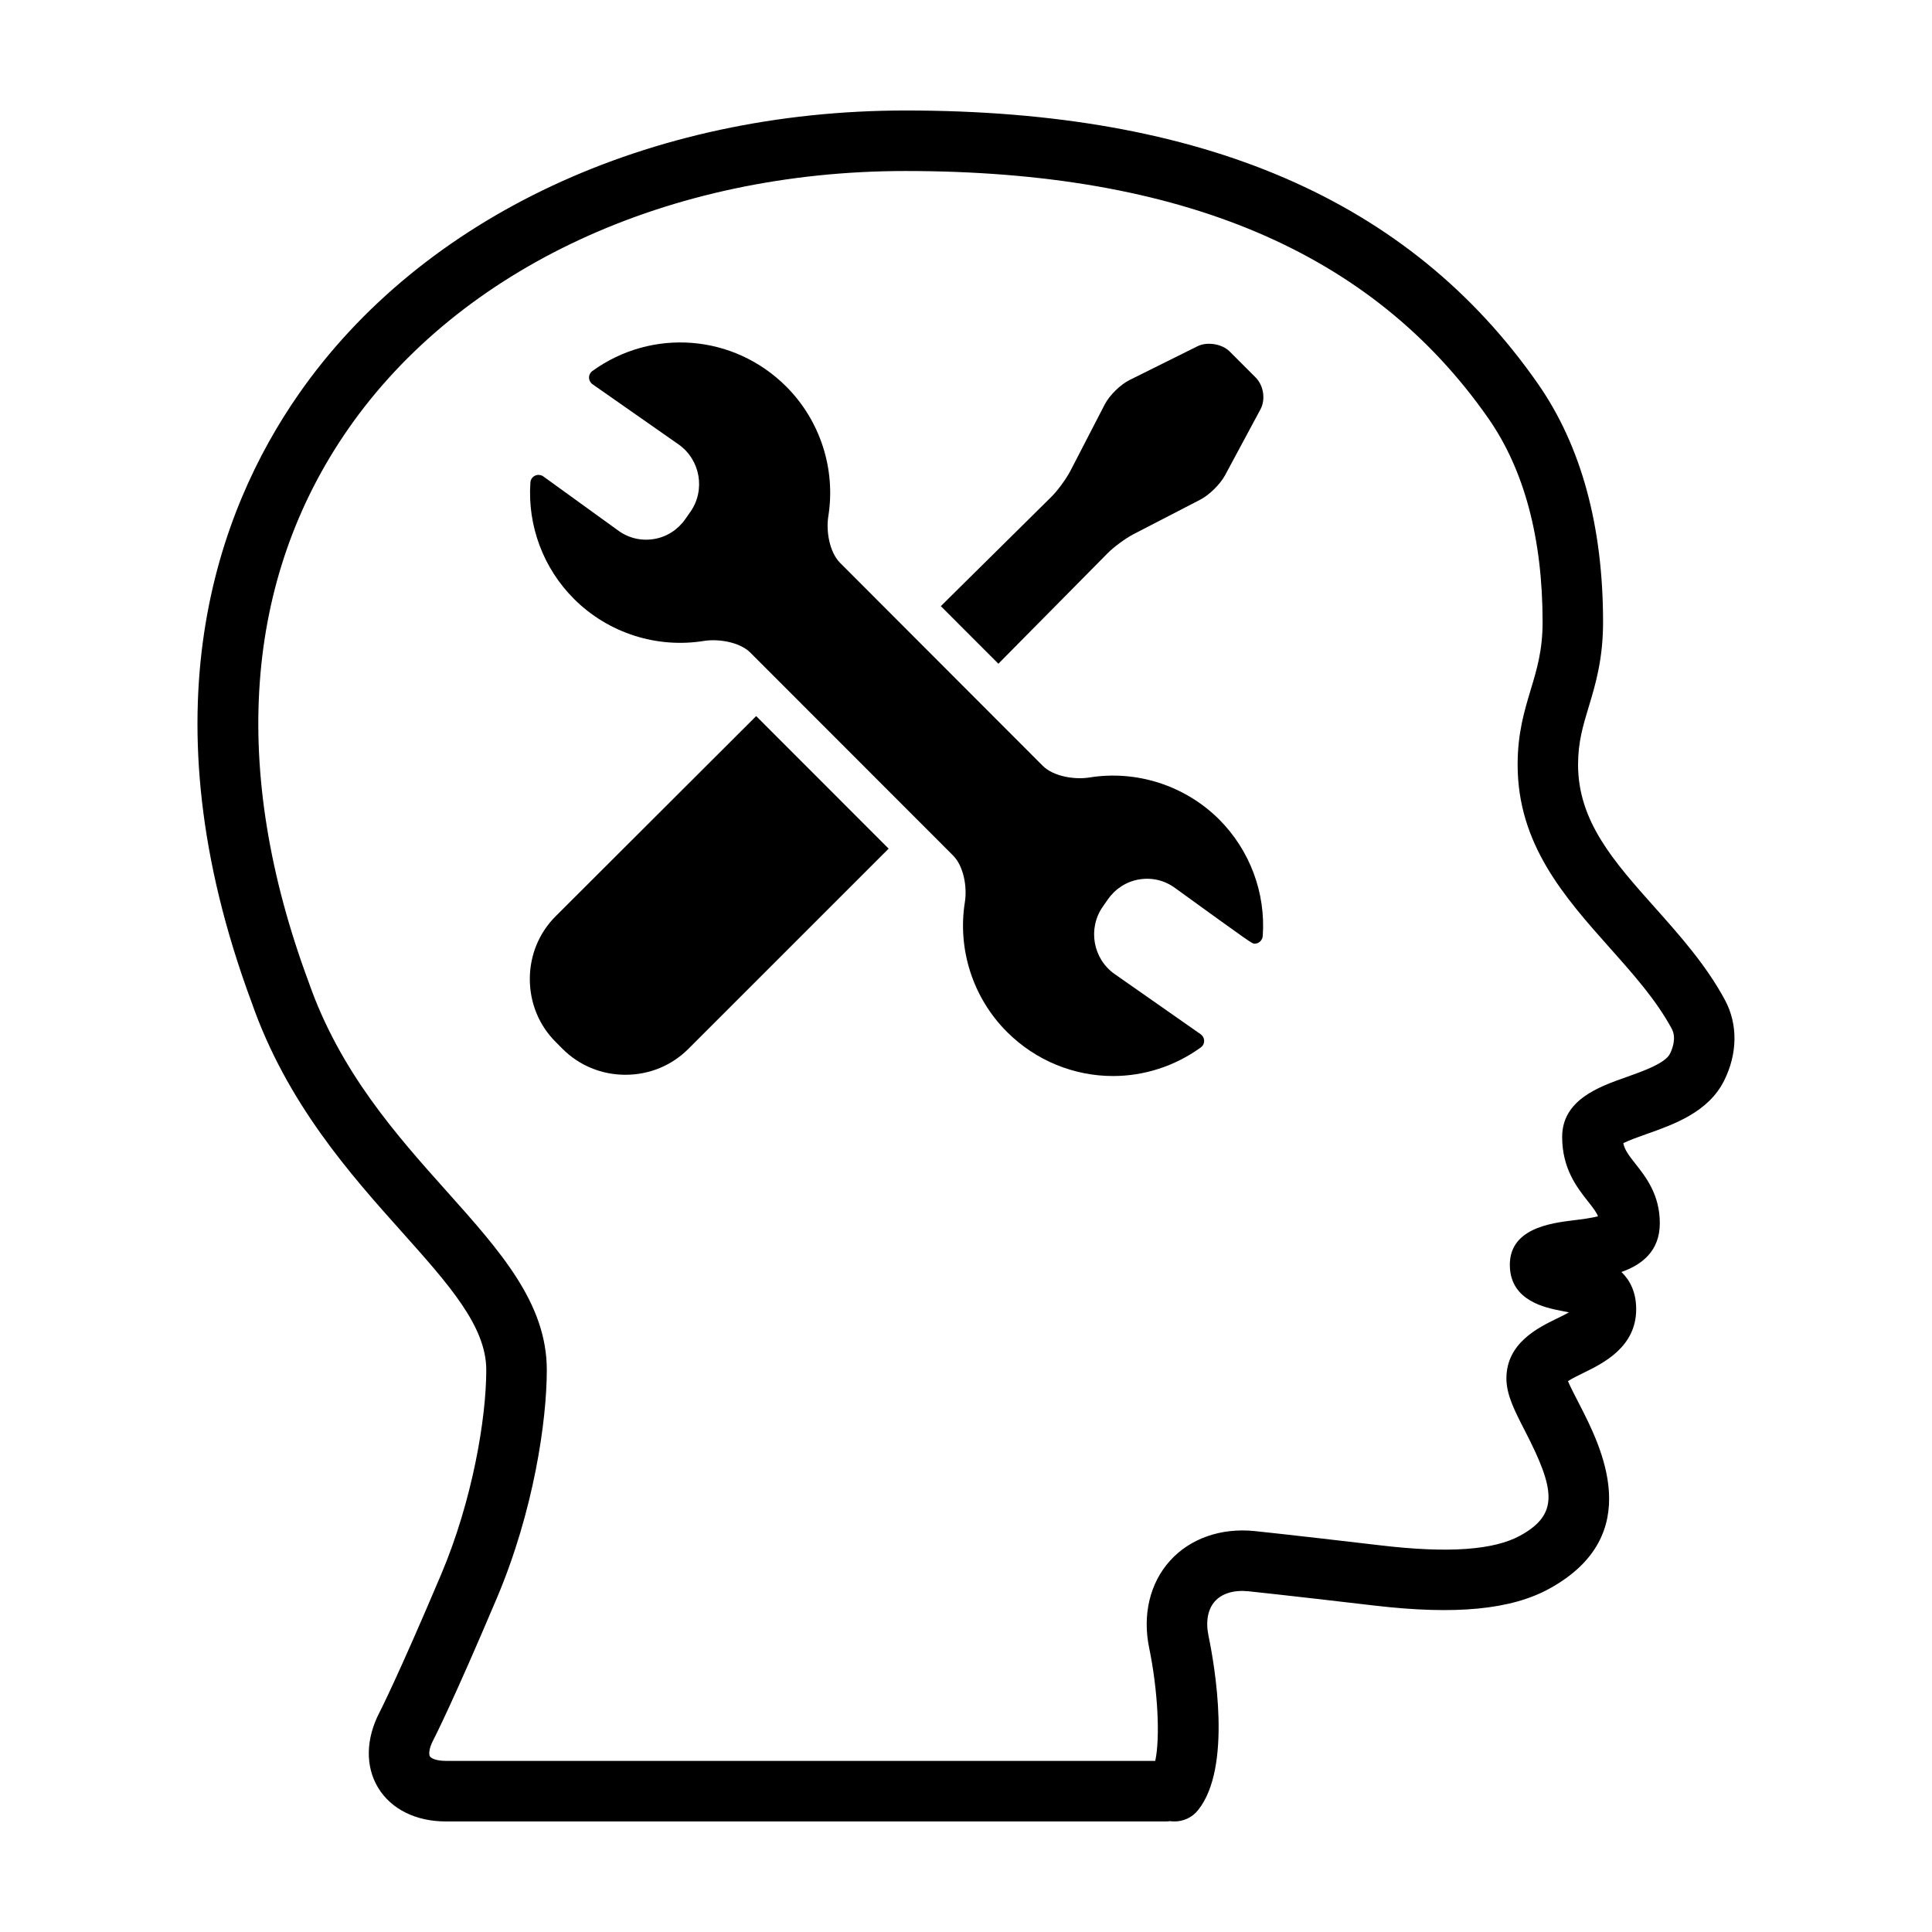
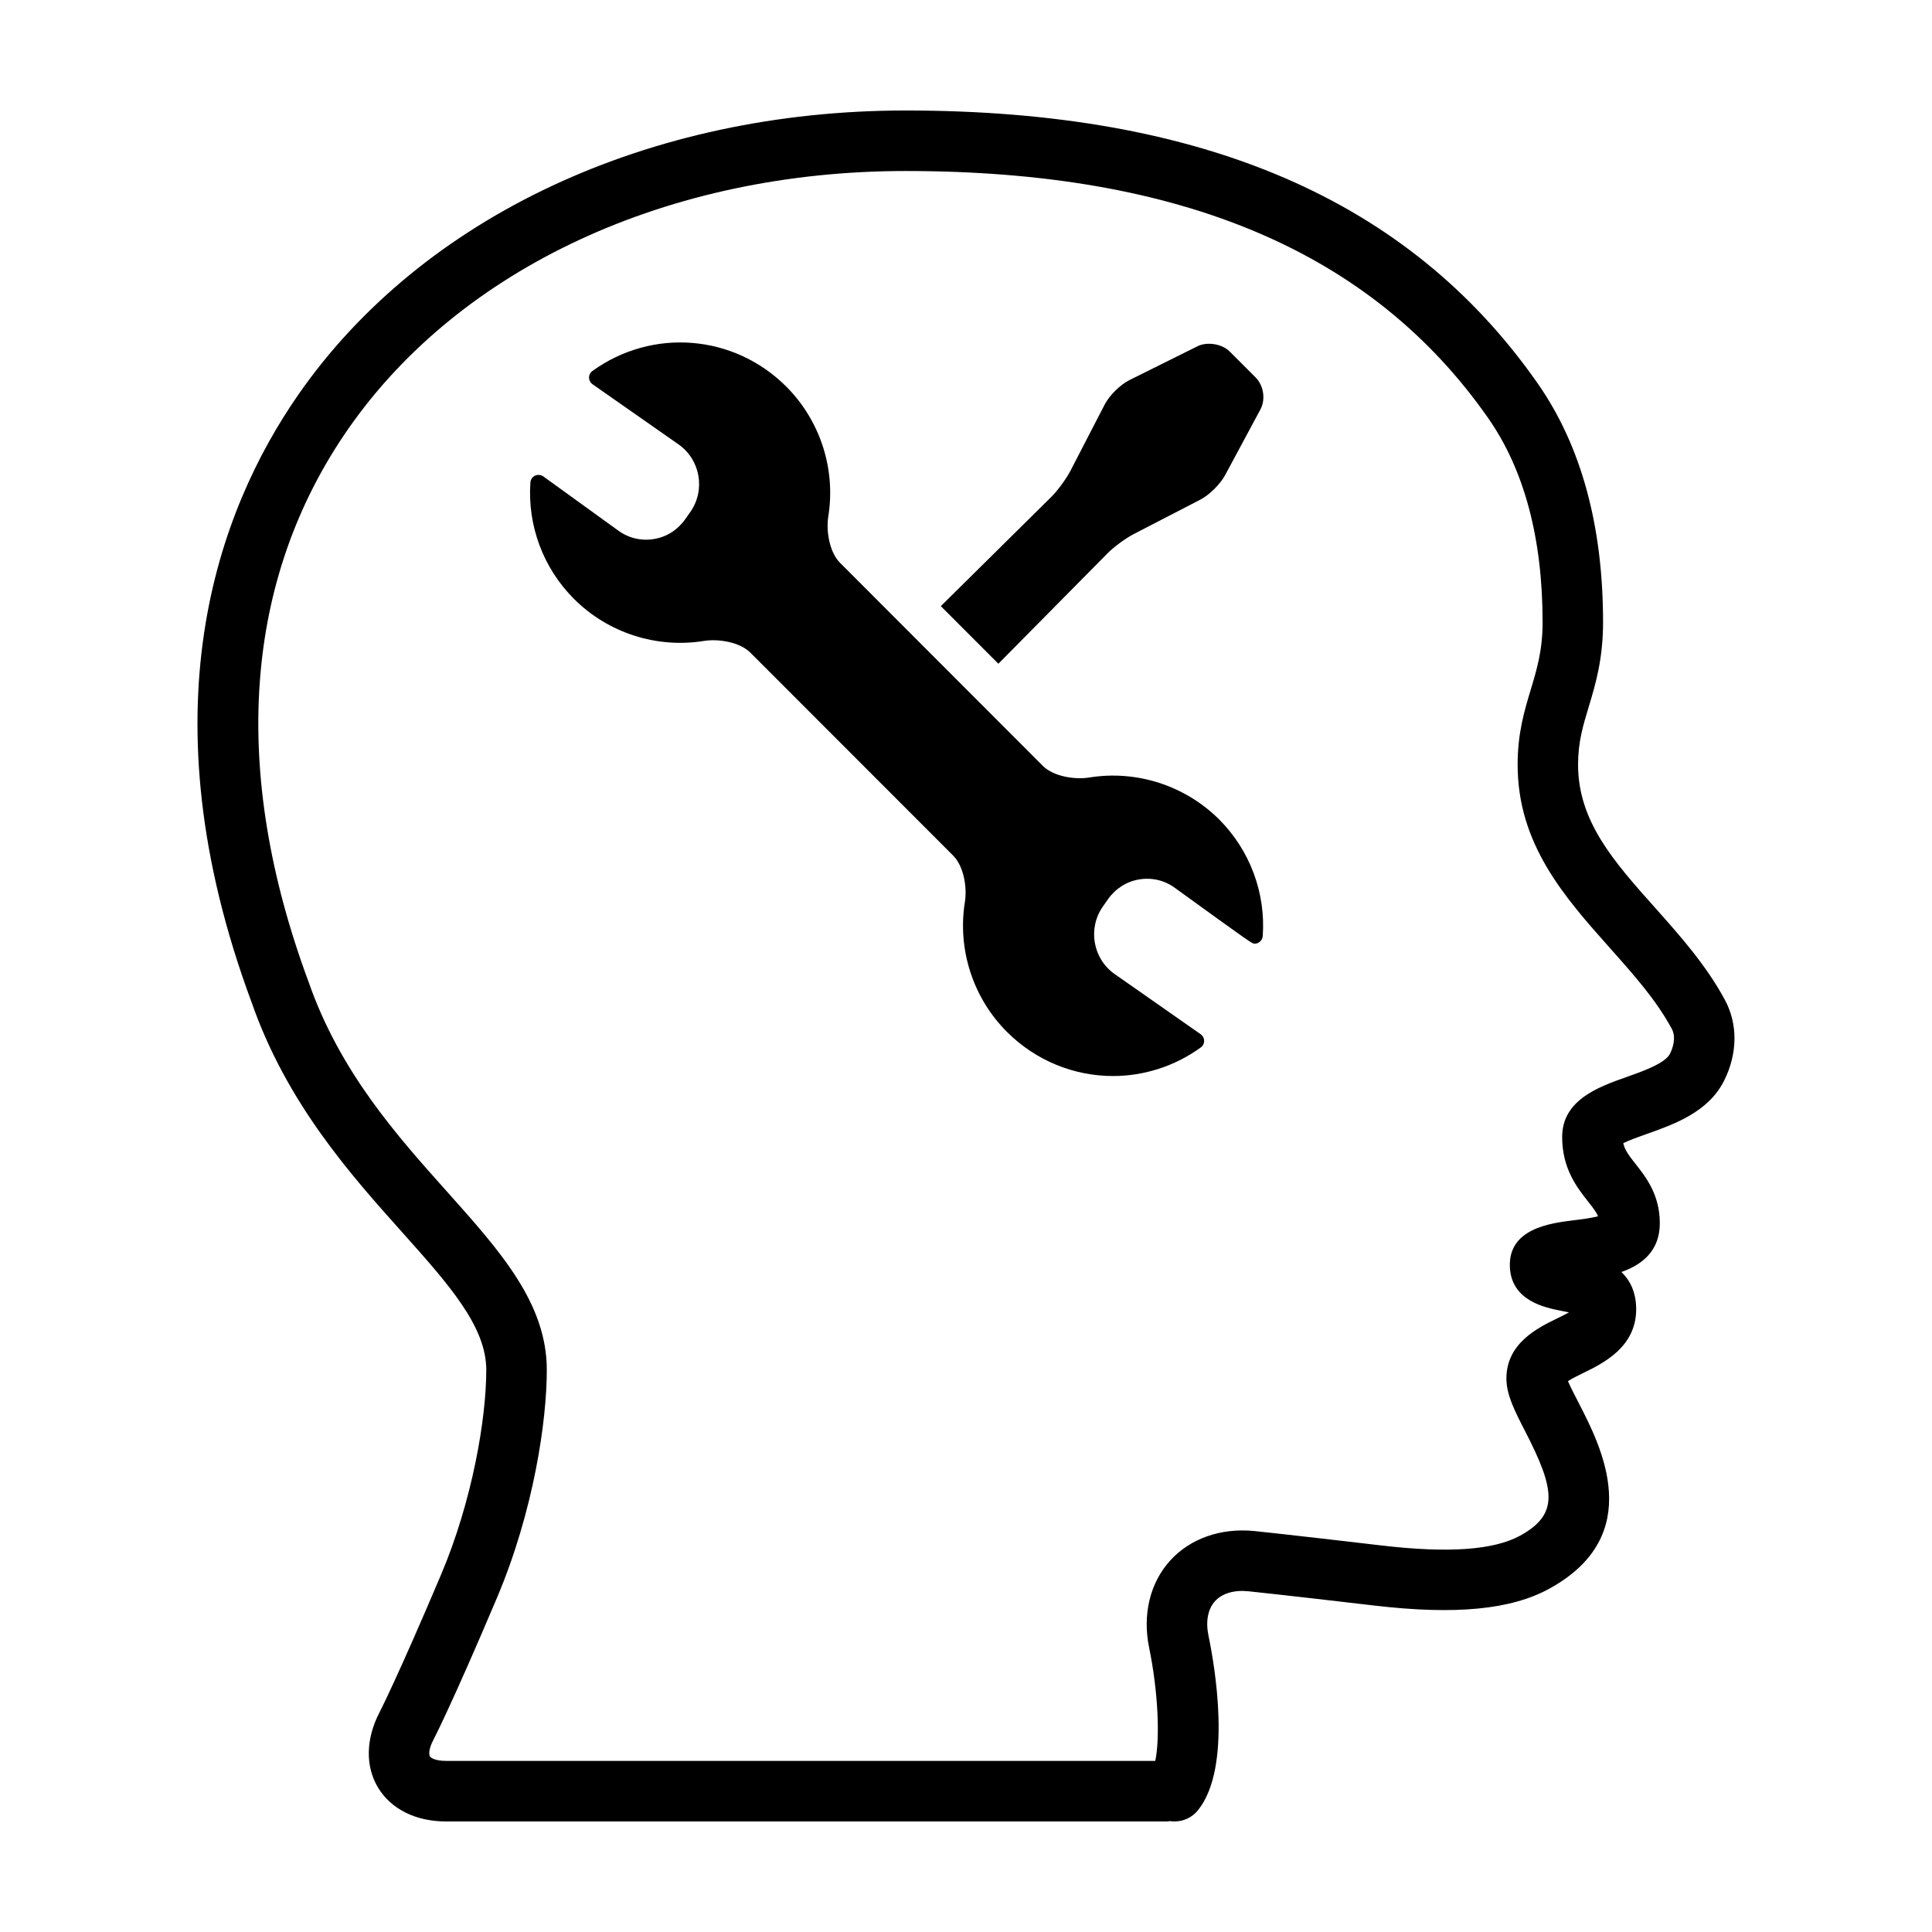
<svg xmlns="http://www.w3.org/2000/svg" fill="#000000" width="800px" height="800px" version="1.1" viewBox="144 144 512 512">
  <g>
-     <path d="m326.49 421.9c-4.438 4.469-10.395 6.926-16.738 6.926-6.34 0-12.297-2.457-16.73-6.926l-1.691-1.699c-4.481-4.438-6.922-10.395-6.922-16.75 0-6.324 2.445-12.281 6.922-16.715l53.062-52.965 35.105 35.129z" />
    <path d="m478.64 392.07c-0.102 1.125-1.023 2.016-2.144 2.016-0.691 0-0.691 0-21.113-14.773-2.746-2.019-6.109-2.82-9.516-2.254-3.344 0.562-6.266 2.445-8.227 5.231l-1.367 1.953c-4.074 5.805-2.648 13.859 3.148 17.91l22.766 15.926c0.105 0.09 0.195 0.156 0.293 0.258 0.457 0.453 0.672 1.043 0.629 1.684-0.059 0.641-0.363 1.215-0.906 1.578-7.023 5.059-15.164 7.559-23.242 7.559-10.207 0-20.379-3.969-28.113-11.703-9.012-9.008-13.168-21.895-11.133-34.48 0.598-3.82-0.281-9.375-3.117-12.234l-53.738-53.777c-2.836-2.836-8.422-3.699-12.227-3.125-12.59 2.066-25.496-2.098-34.52-11.125-8.133-8.121-12.352-19.398-11.551-30.867 0.051-0.73 0.469-1.367 1.078-1.715 0.621-0.348 1.371-0.371 2.031-0.07 0.09 0.059 0.215 0.105 0.293 0.18l19.855 14.348c2.754 2.023 6.121 2.82 9.512 2.254 3.356-0.555 6.277-2.438 8.246-5.231l1.367-1.945c4.074-5.805 2.656-13.859-3.148-17.914 0 0-22.461-15.707-22.773-15.926-0.57-0.398-0.918-1.062-0.922-1.75-0.012-0.695 0.336-1.367 0.906-1.773 15.879-11.453 37.477-9.734 51.359 4.144 9.012 9.023 13.176 21.906 11.129 34.484-0.586 3.809 0.293 9.375 3.129 12.227l53.723 53.793c2.836 2.836 8.434 3.691 12.234 3.109 12.586-2.066 25.488 2.102 34.531 11.125 8.117 8.152 12.34 19.418 11.527 30.887z" />
    <path d="m478 252.55-9.355 17.41c-1.301 2.387-4.18 5.246-6.621 6.488l-17.68 9.141c-2.082 1.09-5.238 3.402-6.863 5.074l-28.902 29.234-15.25-15.262 29.211-28.887c1.691-1.637 3.996-4.816 5.098-6.902l9.133-17.668c1.27-2.438 4.176-5.297 6.621-6.488l17.949-8.922c2.574-1.289 6.508-0.637 8.52 1.371l6.922 6.922c2.109 2.133 2.668 5.848 1.219 8.488z" />
    <path d="m601.14 409.02c-4.988-9.246-11.875-16.988-18.535-24.465-10.957-12.281-20.402-22.898-20.402-37.922 0-5.969 1.305-10.293 2.816-15.289 1.789-5.918 3.809-12.629 3.809-22.469 0-25.527-5.824-46.805-17.305-63.238-33.996-48.688-88.797-72.355-167.53-72.355-67.98 0-128.12 28.121-160.88 75.23-21.492 30.902-41.086 83.984-12.426 161.14 9.309 26.703 26.207 45.602 39.781 60.785 12.508 13.996 22.398 25.059 22.398 36.613 0 12.906-3.691 34.652-11.941 54.145-11.562 27.312-16.281 36.457-16.328 36.547-3.68 7.062-3.82 14.379-0.379 20.047 3.445 5.66 9.984 8.914 17.945 8.914h190.75c0.398 0 0.789-0.035 1.168-0.09 0.391 0.062 0.789 0.09 1.172 0.09 2.352 0 4.676-1.027 6.254-3.012 9.109-11.355 4.402-38.281 2.746-46.262-0.77-3.758-0.16-6.988 1.719-9.082 1.898-2.09 5.047-3.031 8.867-2.644 0.066 0.012 8.691 0.887 33.398 3.789 21.527 2.519 36.281 1.094 46.43-4.519 25.715-14.184 13.594-37.73 7.769-49.047-1.02-1.984-2.352-4.555-2.91-5.906 1.023-0.68 2.797-1.547 4.066-2.168 5.246-2.559 14.012-6.848 14.012-16.887 0-4.516-1.621-7.652-3.906-9.871 5.406-1.91 10.168-5.527 10.168-12.938 0-7.559-3.723-12.273-6.445-15.715-1.828-2.324-2.863-3.703-3.234-5.488 1.531-0.777 4.195-1.719 6.109-2.398 7.316-2.586 16.426-5.805 20.602-14.152 3.594-7.18 3.676-14.98 0.234-21.387zm-14.578 14.23c-1.281 2.559-7.25 4.664-11.602 6.203-7.164 2.527-16.973 5.992-16.973 15.852 0 8.414 3.965 13.422 6.848 17.086 1.438 1.812 2.254 2.91 2.656 3.941-1.867 0.488-4.769 0.848-6.555 1.066-5.996 0.746-17.16 2.144-16.809 12.254 0.316 9.141 9.426 10.914 13.805 11.77 0.527 0.098 1.199 0.227 1.859 0.371-1.059 0.59-2.316 1.203-3.246 1.656-4.988 2.434-13.332 6.508-13.332 15.852 0 4.348 2.188 8.59 4.949 13.965 7.984 15.504 8.992 22.016-1.254 27.668-6.992 3.856-19.023 4.719-36.82 2.629-24.973-2.934-33.645-3.82-33.648-3.82-8.891-0.891-17.062 1.977-22.379 7.875-5.324 5.898-7.332 14.309-5.523 23.074 2.352 11.375 2.922 23.938 1.617 29.961h-188c-2.766 0-3.977-0.781-4.227-1.195-0.25-0.414-0.395-1.855 0.887-4.301 0.203-0.383 4.977-9.602 16.883-37.707 9.75-23.043 13.211-46.934 13.211-60.398 0-17.672-12.273-31.398-26.484-47.301-13.281-14.852-28.336-31.695-36.641-55.523-20.824-56.059-17.191-106.74 10.5-146.56 29.762-42.797 84.977-68.348 147.71-68.348 73.109 0 123.61 21.426 154.4 65.5 9.559 13.684 14.41 31.883 14.41 54.055 0 7.477-1.523 12.508-3.125 17.836-1.715 5.699-3.492 11.586-3.492 19.926 0 21.129 12.438 35.09 24.453 48.598 6.328 7.098 12.293 13.805 16.391 21.398 1.328 2.477 0.113 5.449-0.469 6.617z" />
  </g>
</svg>